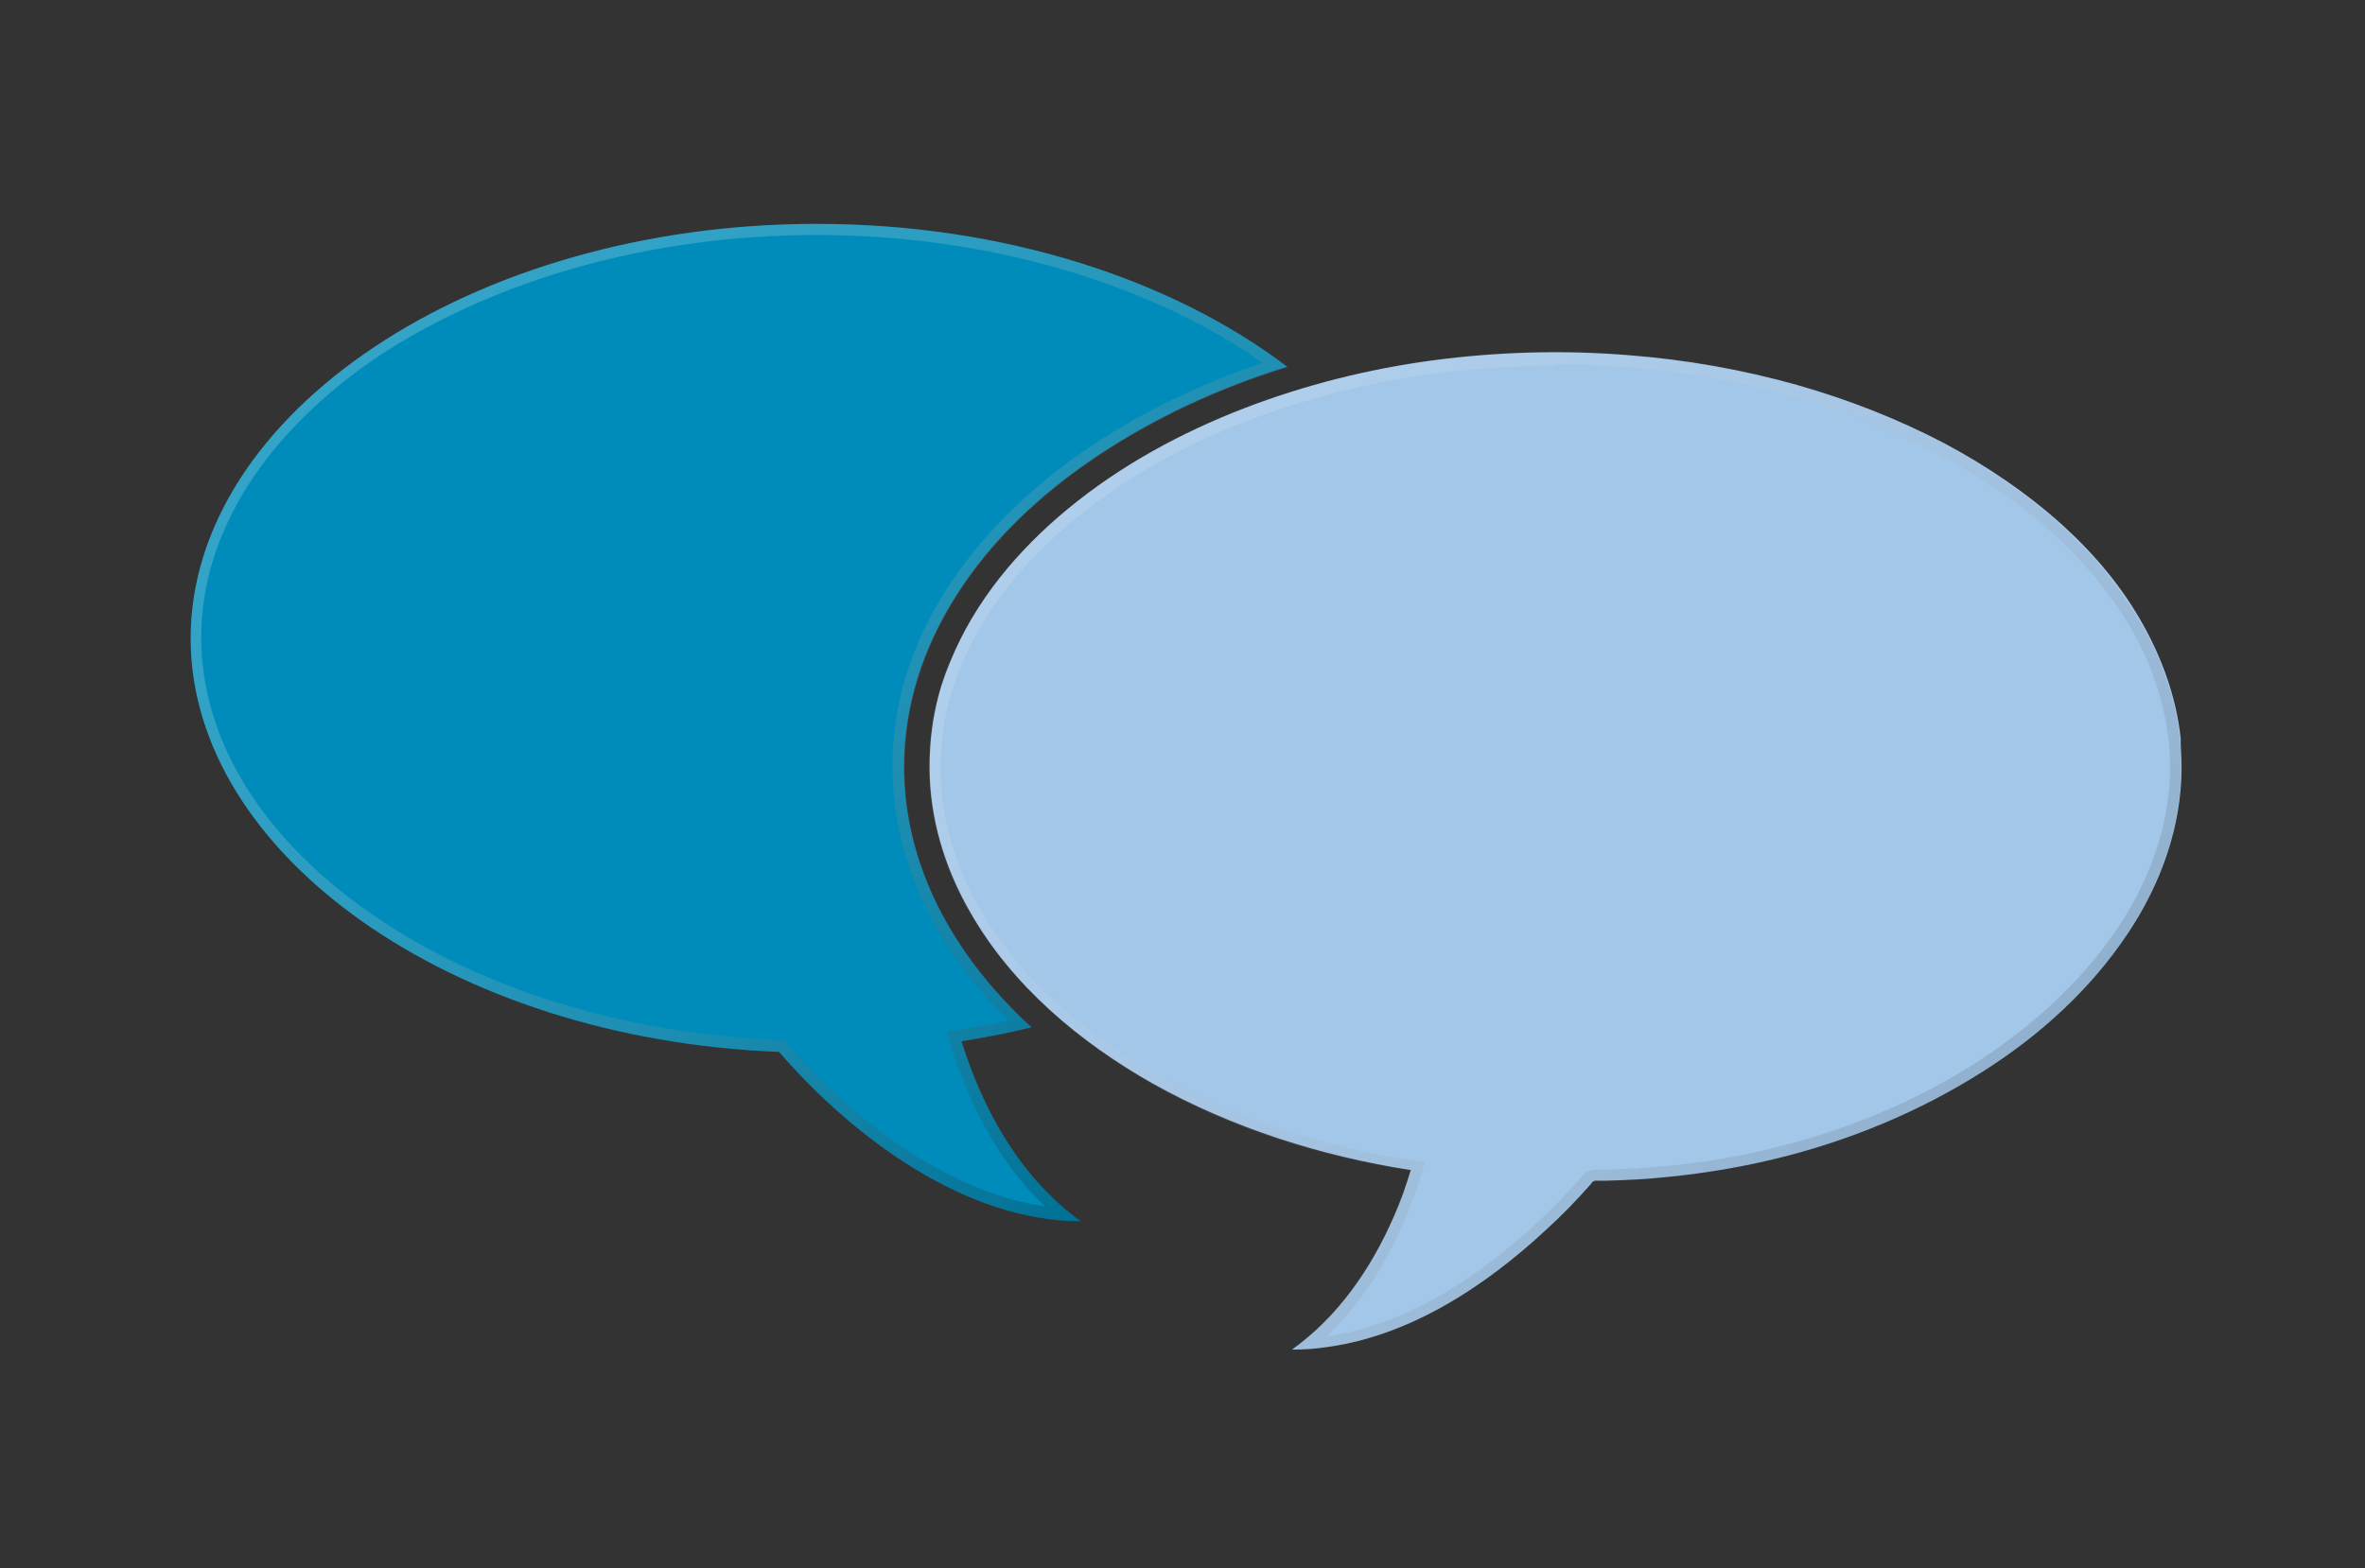
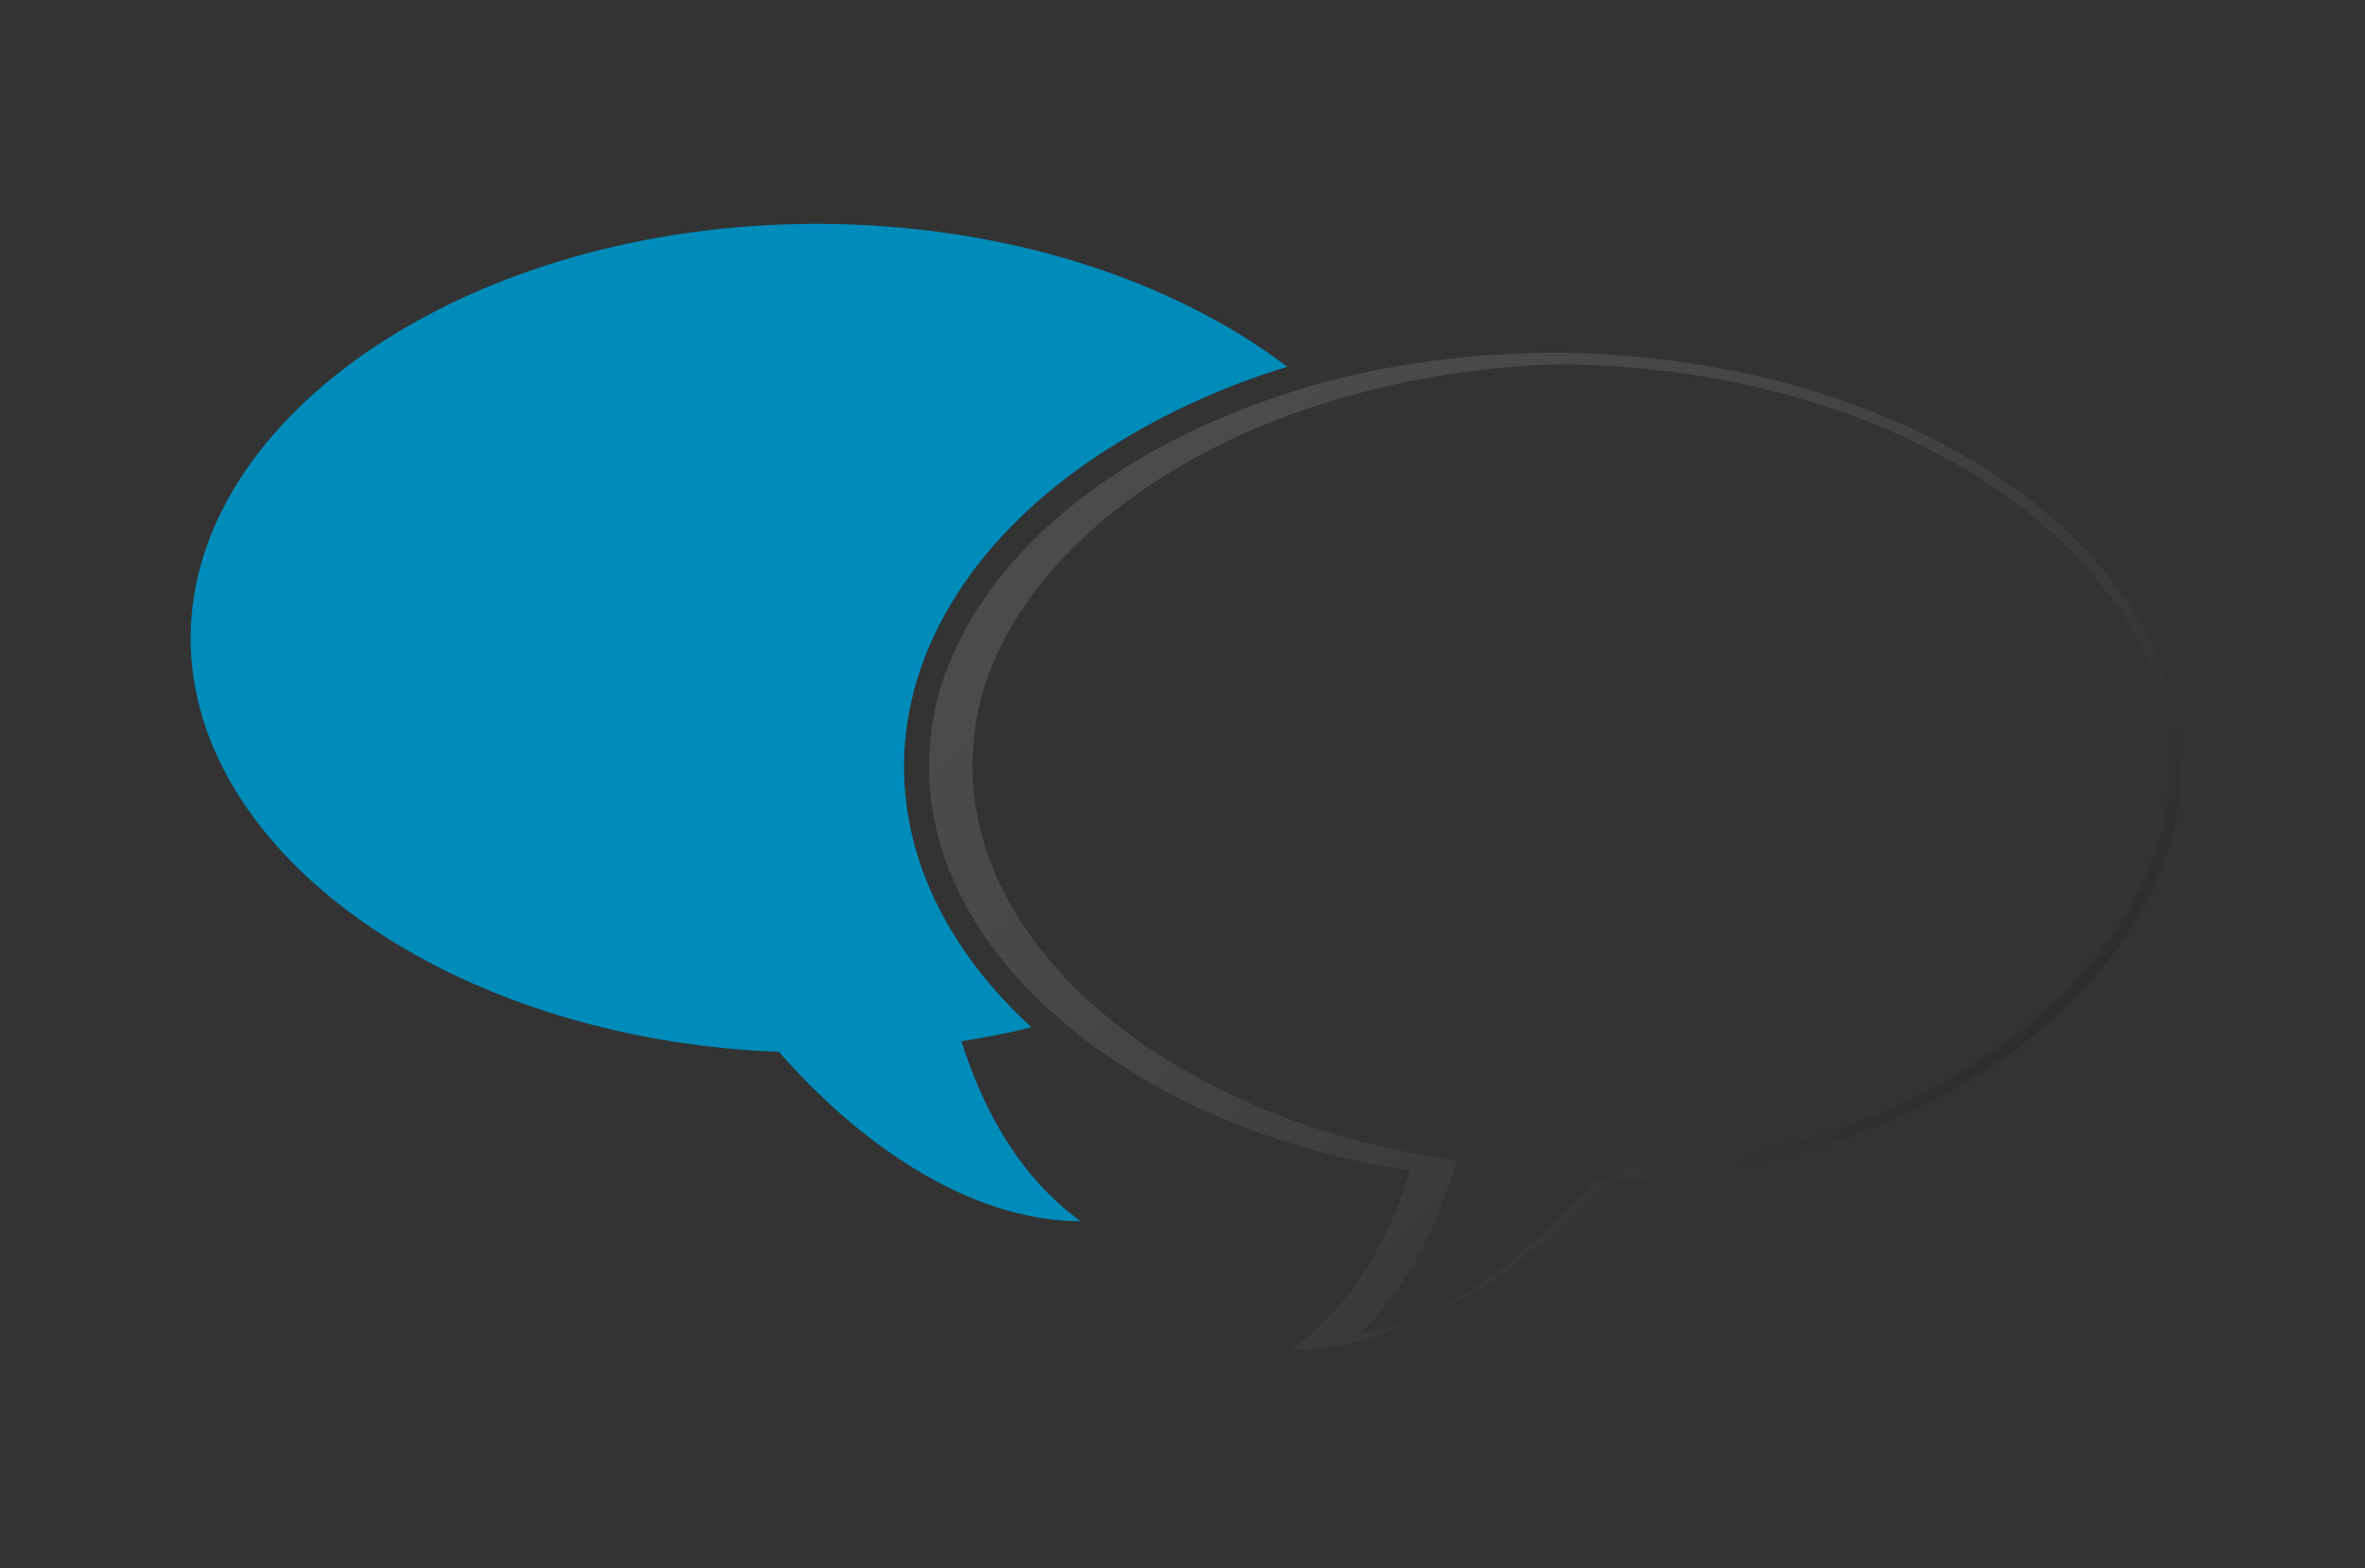
<svg xmlns="http://www.w3.org/2000/svg" version="1.1" id="Layer_1" x="0px" y="0px" viewBox="0 0 490 325" style="enable-background:new 0 0 490 325;" xml:space="preserve">
  <rect x="0" y="0" width="490" height="325" fill="#333333" stroke="none" />
  <style type="text/css">
	.st0{fill:#A3C7E9;}
	.st1{fill:#008CBA;}
	.st2{opacity:0.2;}
	.st3{fill:url(#SVGID_1_);}
	.st4{opacity:0.12;}
	.st5{fill:url(#SVGID_2_);}
</style>
  <g id="XMLID_183_">
-     <path id="XMLID_193_" class="st0" d="M452,159c0,12.3-4.3,24.2-11.1,34.4c-7.7,11.6-18.2,21.1-29.8,28.5   c-13.3,8.5-28.1,14.6-43.4,18.3c-8.3,2-16.7,3.3-25.2,4c-2.2,0.2-4.5,0.3-6.7,0.4c-1,0-2.1,0.1-3.1,0.1c-0.5,0-1.1,0-1.6,0   c-0.2,0-0.5,0-0.6,0c-0.5,0.1-0.6,0.3-0.9,0.7c-2.9,3.3-6,6.5-9.3,9.5c-12.8,11.9-28.7,22.3-46.3,24.4c-2.1,0.3-4.2,0.4-6.3,0.4   c9.6-6.9,16.4-16.8,21.1-27.6c1.4-3.1,2.5-6.3,3.5-9.6c-18.6-2.9-36.9-8.7-53.4-17.9c-15.2-8.6-29.2-20.3-37.9-35.6   c-5.3-9.2-8.4-19.5-8.4-30.1c0-11.9,3.4-19.6,4.3-21.8c5.1-12.5,13.9-23,24.3-31.6c10.9-9,23.4-15.8,36.6-20.9   c12.5-4.8,25.6-8.1,38.9-9.9c13.5-1.8,27.1-2.2,40.6-1.1c11.9,0.9,23.7,3,35.1,6.2c10.5,3,20.8,7,30.5,12.1   c8.8,4.7,17.1,10.3,24.5,17c6.6,6,12.4,12.9,16.7,20.7c4,7.2,6.8,15.1,7.7,23.3C451.8,155,452,157,452,159z" />
    <path id="XMLID_192_" class="st1" d="M199.2,215.8c5-0.8,9.8-1.7,14.5-2.9c-16.7-15.3-26.4-34.1-26.4-54c0-12.3,3.7-24.4,11-35.8   c6.9-10.8,16.8-20.5,29.3-28.8c11.6-7.7,24.8-13.9,39.1-18.3C243,58,208.1,46.4,169.2,46.4c-71.6,0-129.7,39.5-129.7,85.9   c0,44.6,53.9,83.1,121.9,85.7c15.9,18.3,39,35.1,62.5,35.1C211.7,244.3,203.9,230.7,199.2,215.8z" />
    <g id="XMLID_189_" class="st2">
      <linearGradient id="SVGID_1_" gradientUnits="userSpaceOnUse" x1="91.291" y1="55.05" x2="256.544" y2="220.303">
        <stop offset="0" style="stop-color:#FFFFFF" />
        <stop offset="0.103" style="stop-color:#FAFAFA" />
        <stop offset="0.227" style="stop-color:#EBEBEB" />
        <stop offset="0.361" style="stop-color:#D3D3D3" />
        <stop offset="0.503" style="stop-color:#B1B2B2" />
        <stop offset="0.65" style="stop-color:#868686" />
        <stop offset="0.803" style="stop-color:#515151" />
        <stop offset="0.956" style="stop-color:#131414" />
        <stop offset="1" style="stop-color:#000101" />
      </linearGradient>
-       <path class="st3" d="M169.2,48.7c34.8,0,68.2,9.6,92.4,26.5c-12.9,4.4-24.8,10.1-35.3,17.1c-12.8,8.5-22.8,18.5-30,29.5    c-7.6,11.8-11.4,24.2-11.4,37c0,18.9,8.3,37,24,52.7c-3.3,0.7-6.7,1.3-10.1,1.9l-2.7,0.4l0.8,2.6c4.4,14.2,11,25.4,19.6,33.6    c-8.3-1.2-16.9-4.5-25.7-9.8c-9.7-5.9-19.3-14.2-27.8-23.9l-0.7-0.8l-1,0c-32.3-1.3-62.6-10.7-85.2-26.7    c-22.2-15.7-34.4-35.8-34.4-56.7c0-10.9,3.3-21.5,9.8-31.7c6.4-9.9,15.5-18.9,27.1-26.7C103.1,57.7,135.2,48.7,169.2,48.7     M169.2,46.4c-71.6,0-129.7,39.5-129.7,85.9c0,44.6,53.9,83.1,121.9,85.7c15.8,18.3,39,35.1,62.4,35.1c0,0,0.1,0,0.1,0    c-12.2-8.7-19.9-22.3-24.6-37.2c5-0.8,9.8-1.7,14.5-2.9c-16.7-15.3-26.4-34.1-26.4-54c0-12.3,3.7-24.4,11-35.8    c6.9-10.8,16.8-20.5,29.3-28.8c11.6-7.7,24.8-13.9,39.1-18.3C243,58,208.1,46.4,169.2,46.4L169.2,46.4z" />
    </g>
    <g id="XMLID_186_" class="st4">
      <linearGradient id="SVGID_2_" gradientUnits="userSpaceOnUse" x1="239.594" y1="86.465" x2="394.913" y2="241.785">
        <stop offset="0" style="stop-color:#FFFFFF" />
        <stop offset="0.103" style="stop-color:#FAFAFA" />
        <stop offset="0.227" style="stop-color:#EBEBEB" />
        <stop offset="0.361" style="stop-color:#D3D3D3" />
        <stop offset="0.503" style="stop-color:#B1B2B2" />
        <stop offset="0.65" style="stop-color:#868686" />
        <stop offset="0.803" style="stop-color:#515151" />
        <stop offset="0.956" style="stop-color:#131414" />
        <stop offset="1" style="stop-color:#000101" />
      </linearGradient>
-       <path class="st5" d="M322.2,73.1v2.4c4.9,0,9.9,0.2,14.8,0.6c11.9,0.9,23.6,3,34.6,6.1c10.7,3,20.8,7,30,11.9    c9.1,4.8,17.1,10.4,24,16.7c6.8,6.2,12.3,13,16.3,20.1c4.1,7.2,6.5,14.8,7.4,22.4c0.2,1.9,0.3,3.8,0.3,5.7    c0,11.1-3.7,22.6-10.7,33.1c-7,10.5-16.8,19.9-29.1,27.9c-12.6,8.1-27,14.2-42.7,18c-8.1,2-16.4,3.3-24.8,3.9    c-2.2,0.2-4.4,0.3-6.6,0.4c-1,0-2.1,0.1-3.1,0.1c-0.5,0-1,0-1.5,0l-0.1,0c-0.1,0-0.2,0-0.4,0c-0.3,0-0.5,0-0.7,0.1    c-1.2,0.2-1.8,0.9-2.1,1.3l-0.1,0.1c-2.9,3.3-5.9,6.4-9.1,9.4c-14.6,13.6-29.3,21.6-43.8,23.7c6.5-6.1,11.9-14.1,16-23.7    c1.3-3.1,2.6-6.4,3.6-9.8l0.8-2.6l-2.7-0.4c-19.4-3-37.1-8.9-52.6-17.7c-16.6-9.3-29.4-21.3-37-34.7c-5.3-9.2-8-19.2-8-28.9    c0-10.9,3-18.2,4-20.6l0.1-0.3c4.6-11.2,12.5-21.5,23.6-30.6c10-8.3,22.1-15.2,35.9-20.5c12-4.6,24.9-7.9,38.3-9.7    c8.3-1.1,16.8-1.7,25.3-1.7L322.2,73.1 M322.2,73.1c-8.6,0-17.1,0.6-25.6,1.7c-13.3,1.8-26.4,5-38.9,9.9    c-13.1,5.1-25.7,11.9-36.6,20.9c-10.3,8.5-19.2,19.1-24.3,31.6c-0.9,2.2-4.3,9.9-4.3,21.8c0,10.6,3.1,20.9,8.4,30.1    c8.8,15.2,22.8,27,37.9,35.6c16.4,9.3,34.8,15.1,53.4,17.9c-1,3.3-2.2,6.5-3.5,9.6c-4.6,10.7-11.5,20.7-21.1,27.6c0,0,0.1,0,0.1,0    c2.1,0,4.1-0.1,6.2-0.4c17.7-2.2,33.6-12.5,46.3-24.4c3.2-3,6.3-6.2,9.3-9.5c0.3-0.4,0.5-0.6,0.9-0.7c0.1,0,0.1,0,0.2,0    c0.1,0,0.3,0,0.4,0c0,0,0,0,0,0c0.5,0,1.1,0,1.6,0c1,0,2.1,0,3.1-0.1c2.2-0.1,4.5-0.2,6.7-0.4c8.5-0.7,16.9-2,25.2-4    c15.3-3.7,30.1-9.8,43.4-18.3c11.6-7.5,22.2-17,29.8-28.5c6.7-10.2,11.1-22.1,11.1-34.4c0-2-0.1-4-0.3-6    c-0.9-8.2-3.6-16.1-7.7-23.3c-4.4-7.8-10.2-14.7-16.7-20.7c-7.4-6.7-15.7-12.3-24.5-17c-9.7-5.1-19.9-9.1-30.5-12.1    c-11.5-3.2-23.2-5.3-35.1-6.2C332.2,73.3,327.2,73.1,322.2,73.1L322.2,73.1z" />
+       <path class="st5" d="M322.2,73.1v2.4c4.9,0,9.9,0.2,14.8,0.6c11.9,0.9,23.6,3,34.6,6.1c10.7,3,20.8,7,30,11.9    c9.1,4.8,17.1,10.4,24,16.7c6.8,6.2,12.3,13,16.3,20.1c4.1,7.2,6.5,14.8,7.4,22.4c0.2,1.9,0.3,3.8,0.3,5.7    c0,11.1-3.7,22.6-10.7,33.1c-7,10.5-16.8,19.9-29.1,27.9c-12.6,8.1-27,14.2-42.7,18c-8.1,2-16.4,3.3-24.8,3.9    c-1,0-2.1,0.1-3.1,0.1c-0.5,0-1,0-1.5,0l-0.1,0c-0.1,0-0.2,0-0.4,0c-0.3,0-0.5,0-0.7,0.1    c-1.2,0.2-1.8,0.9-2.1,1.3l-0.1,0.1c-2.9,3.3-5.9,6.4-9.1,9.4c-14.6,13.6-29.3,21.6-43.8,23.7c6.5-6.1,11.9-14.1,16-23.7    c1.3-3.1,2.6-6.4,3.6-9.8l0.8-2.6l-2.7-0.4c-19.4-3-37.1-8.9-52.6-17.7c-16.6-9.3-29.4-21.3-37-34.7c-5.3-9.2-8-19.2-8-28.9    c0-10.9,3-18.2,4-20.6l0.1-0.3c4.6-11.2,12.5-21.5,23.6-30.6c10-8.3,22.1-15.2,35.9-20.5c12-4.6,24.9-7.9,38.3-9.7    c8.3-1.1,16.8-1.7,25.3-1.7L322.2,73.1 M322.2,73.1c-8.6,0-17.1,0.6-25.6,1.7c-13.3,1.8-26.4,5-38.9,9.9    c-13.1,5.1-25.7,11.9-36.6,20.9c-10.3,8.5-19.2,19.1-24.3,31.6c-0.9,2.2-4.3,9.9-4.3,21.8c0,10.6,3.1,20.9,8.4,30.1    c8.8,15.2,22.8,27,37.9,35.6c16.4,9.3,34.8,15.1,53.4,17.9c-1,3.3-2.2,6.5-3.5,9.6c-4.6,10.7-11.5,20.7-21.1,27.6c0,0,0.1,0,0.1,0    c2.1,0,4.1-0.1,6.2-0.4c17.7-2.2,33.6-12.5,46.3-24.4c3.2-3,6.3-6.2,9.3-9.5c0.3-0.4,0.5-0.6,0.9-0.7c0.1,0,0.1,0,0.2,0    c0.1,0,0.3,0,0.4,0c0,0,0,0,0,0c0.5,0,1.1,0,1.6,0c1,0,2.1,0,3.1-0.1c2.2-0.1,4.5-0.2,6.7-0.4c8.5-0.7,16.9-2,25.2-4    c15.3-3.7,30.1-9.8,43.4-18.3c11.6-7.5,22.2-17,29.8-28.5c6.7-10.2,11.1-22.1,11.1-34.4c0-2-0.1-4-0.3-6    c-0.9-8.2-3.6-16.1-7.7-23.3c-4.4-7.8-10.2-14.7-16.7-20.7c-7.4-6.7-15.7-12.3-24.5-17c-9.7-5.1-19.9-9.1-30.5-12.1    c-11.5-3.2-23.2-5.3-35.1-6.2C332.2,73.3,327.2,73.1,322.2,73.1L322.2,73.1z" />
    </g>
  </g>
</svg>